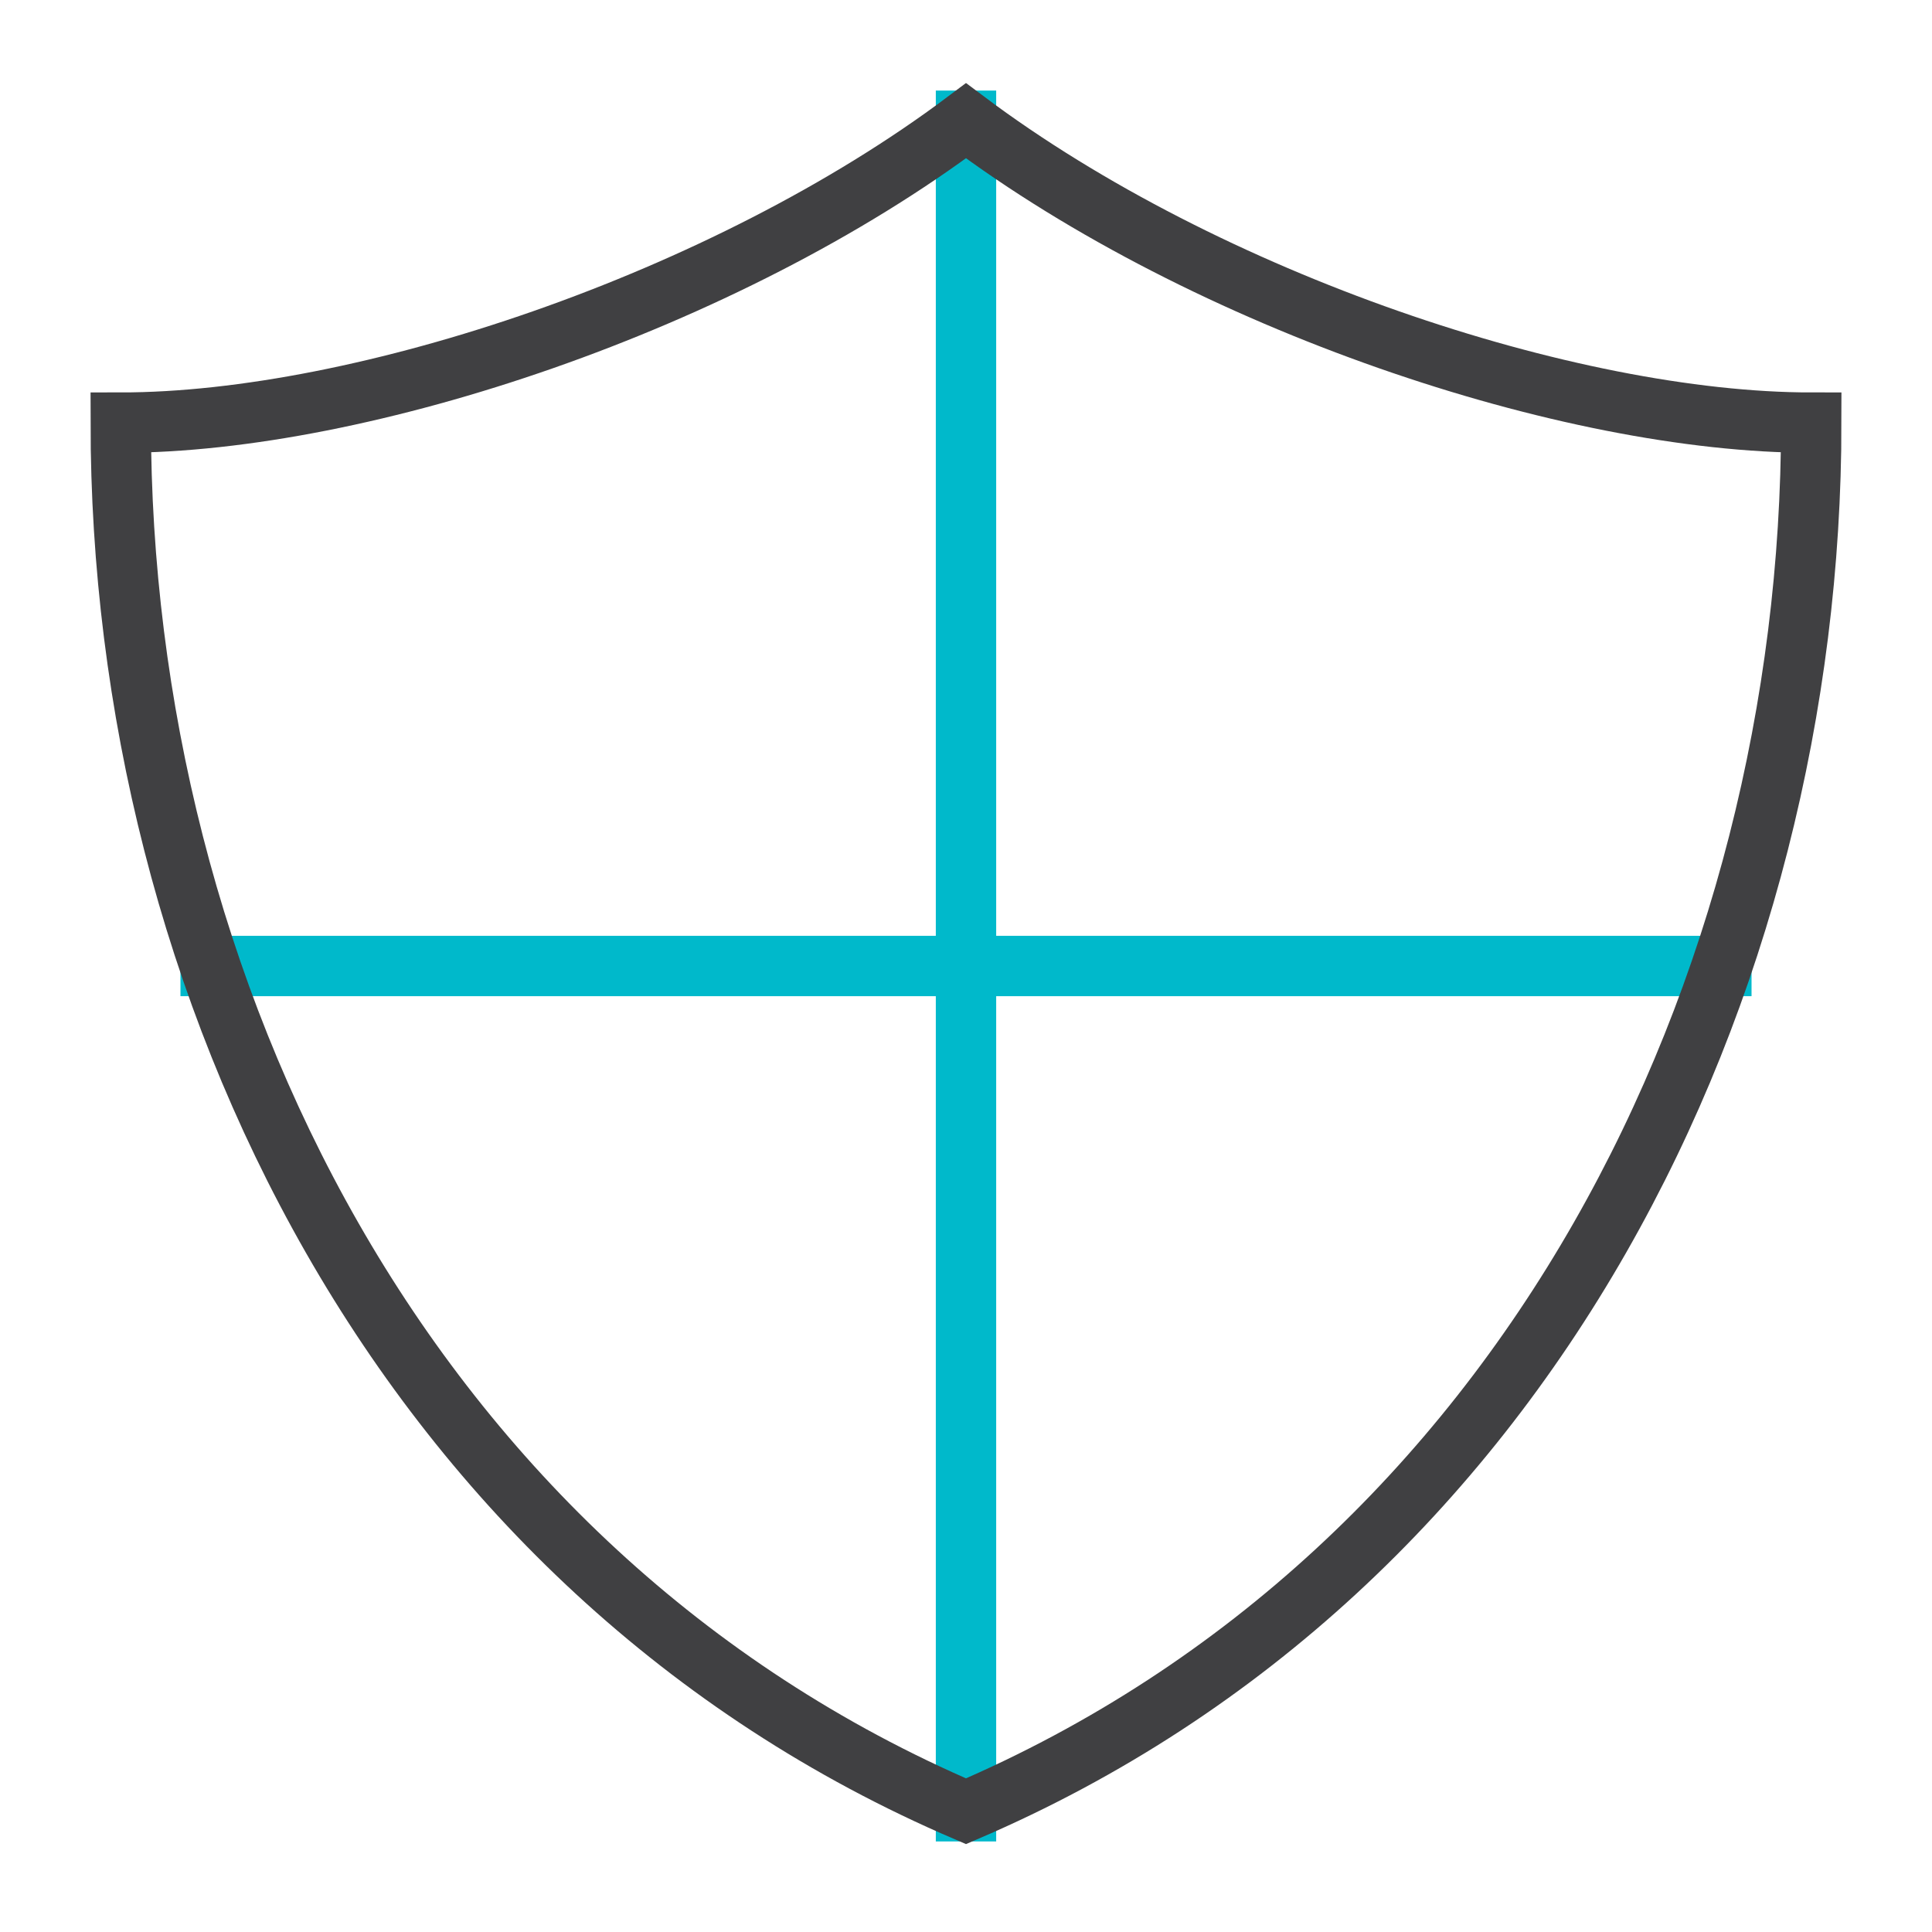
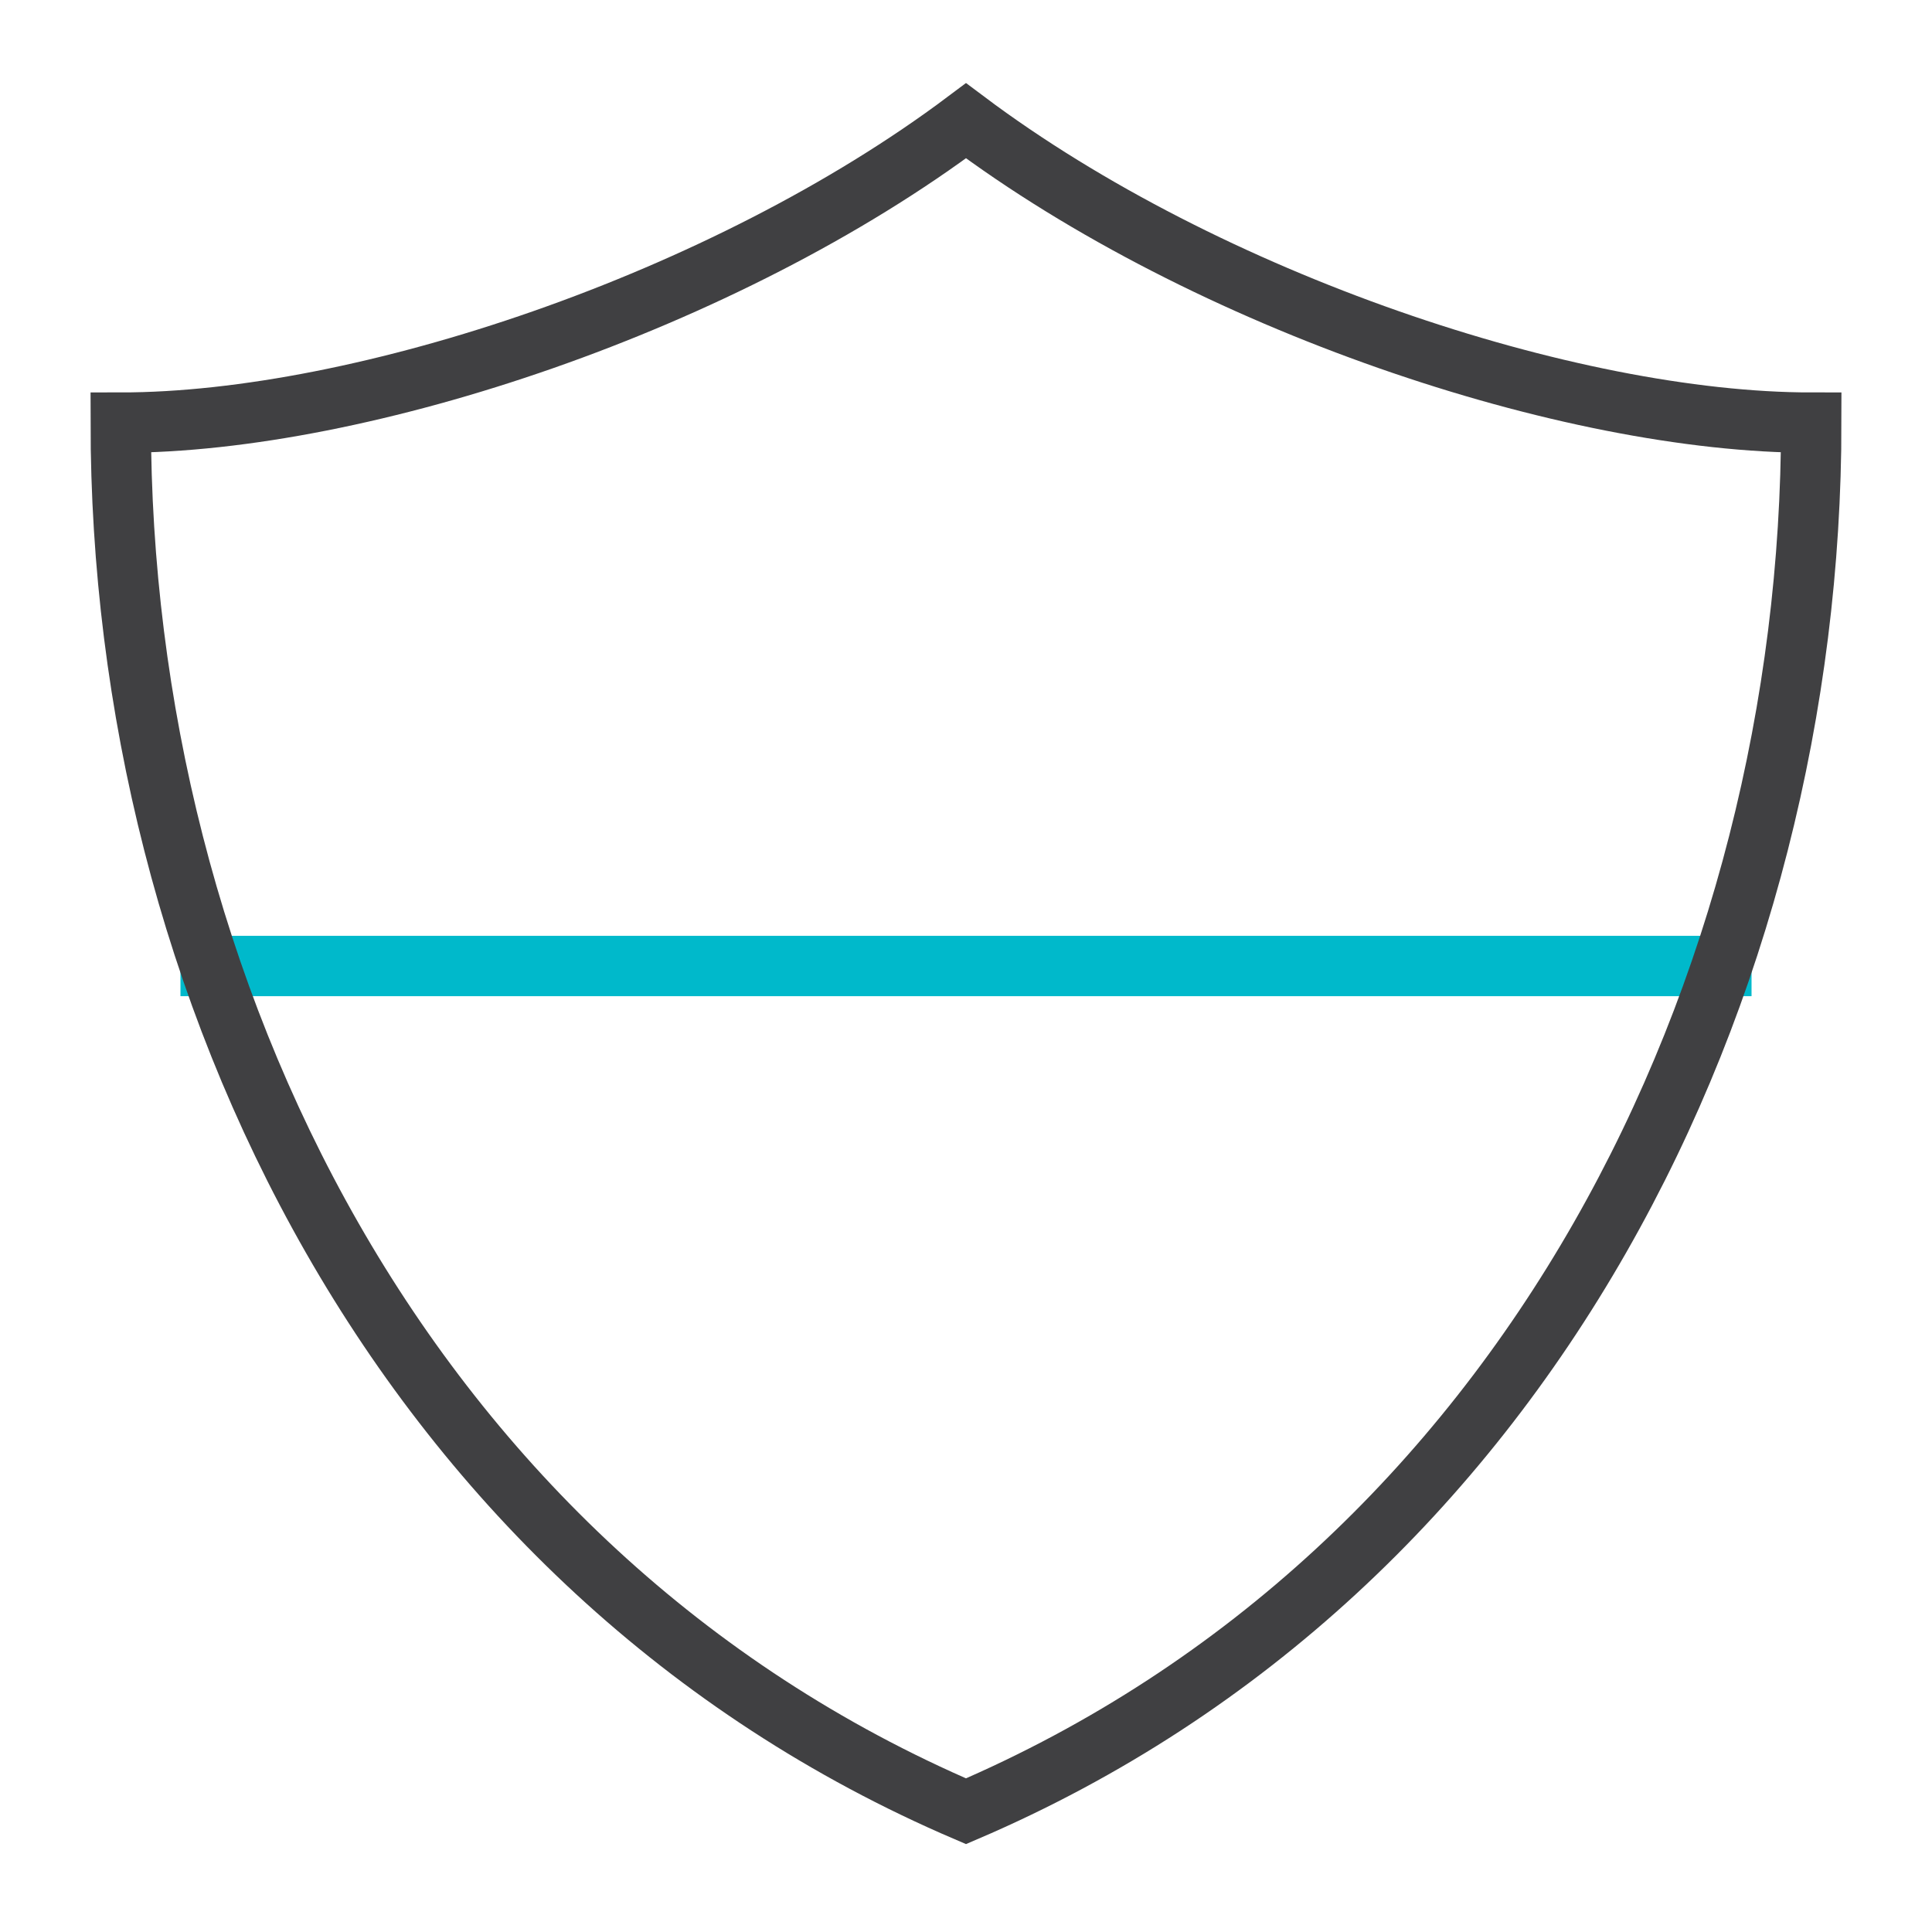
<svg xmlns="http://www.w3.org/2000/svg" width="64" height="64" viewBox="0 0 64 64">
  <g class="nc-icon-wrapper" stroke-linecap="square" stroke-linejoin="miter" stroke-width="2" fill="none" stroke="#404042" stroke-miterlimit="10">
-     <line data-cap="butt" x1="32" y1="60" x2="32" y2="4" stroke-linecap="butt" stroke="#00b9cb" />
    <line data-cap="butt" x1="6.978" y1="32" x2="57.022" y2="32" stroke-linecap="butt" stroke="#00b9cb" />
    <path d="M32,4c-8,6-20,10-28,10 c0,18.666,9.334,38,28,46c18.666-8,28-27.334,28-46C52,14,40,10,32,4z" />
  </g>
</svg>